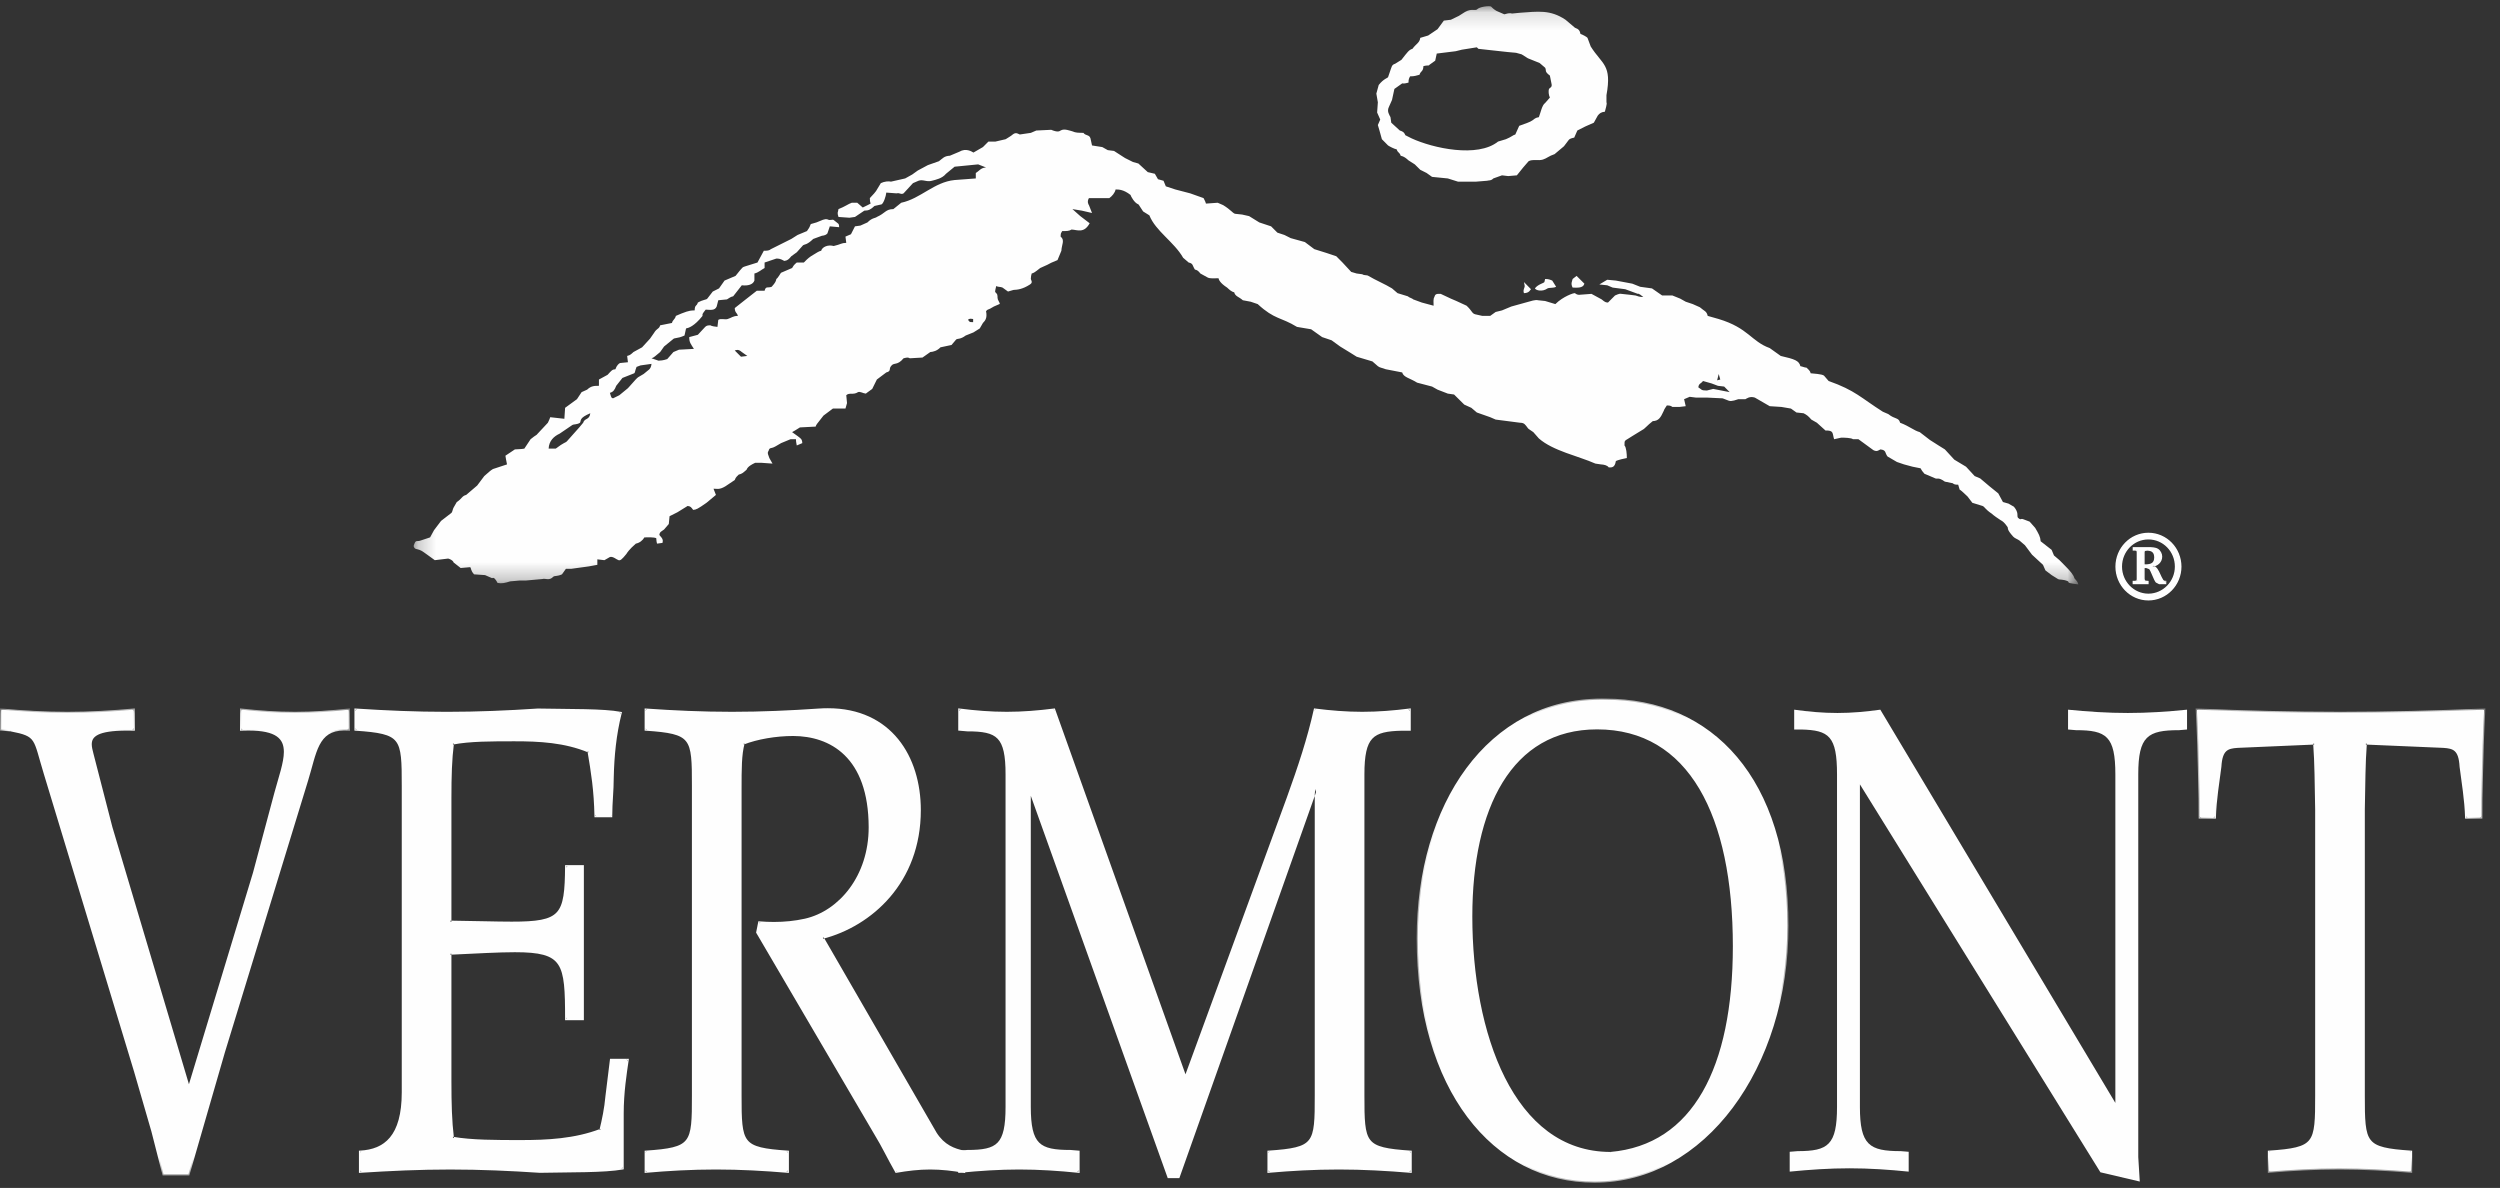
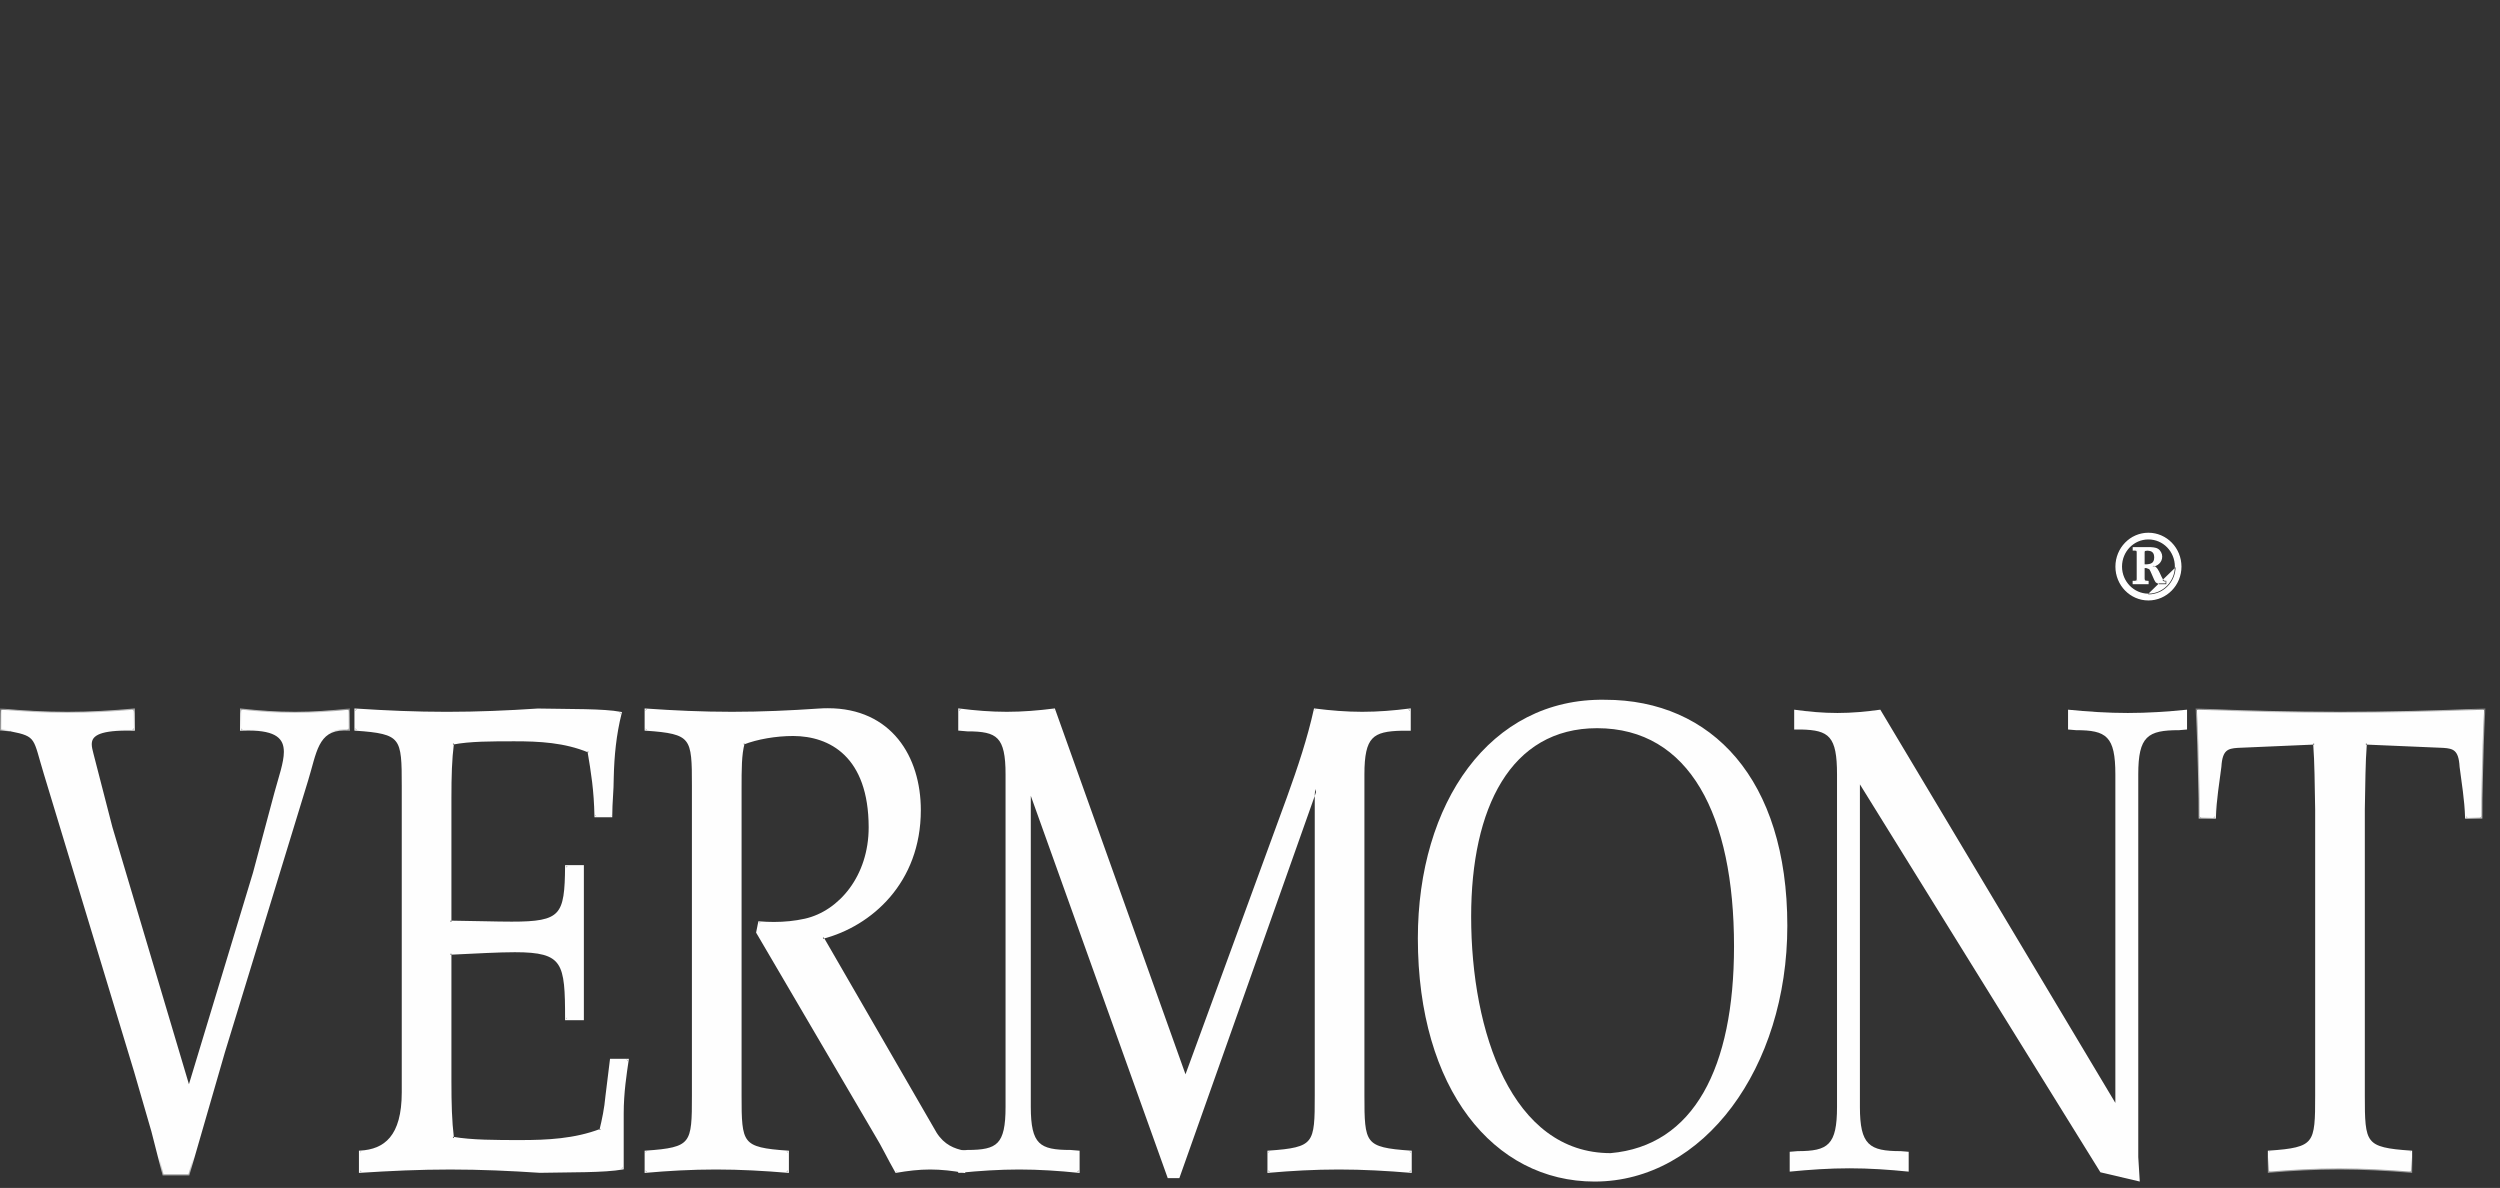
<svg xmlns="http://www.w3.org/2000/svg" xmlns:xlink="http://www.w3.org/1999/xlink" width="141px" height="67px" viewBox="0 0 141 67" version="1.1">
  <rect x="0" y="0" width="141" height="67" fill="#333333" stroke="none" />
  <title>Vermont_logo_white</title>
  <defs>
    <polygon id="path-1" points="0 0.196 19.736 0.196 19.736 26.539 0 26.539" />
-     <polygon id="path-3" points="0.1 0.343 21.072 0.343 21.072 27.65 0.1 27.65" />
    <polygon id="path-5" points="0.281 0.201 16.626 0.201 16.626 26.396 0.281 26.396" />
-     <polygon id="path-7" points="0.227 0.143 94.118 0.143 94.118 32.755 0.227 32.755" />
  </defs>
  <g id="Vermont_logo_white" stroke="none" stroke-width="1" fill="none" fill-rule="evenodd">
    <g>
      <path d="M7.622,60.414 L8.605,63.807 L9.223,66.229 L10.627,66.229 L12.621,59.334 L17.311,44.014 C17.817,42.375 17.872,40.995 19.67,41.145 L19.67,40.026 C18.658,40.138 17.676,40.212 16.637,40.212 C15.598,40.212 14.615,40.138 13.603,40.026 L13.603,41.145 C16.974,40.995 16.103,42.636 15.541,44.722 L14.334,49.234 L10.655,61.383 L6.274,46.662 L5.207,42.523 C5.01,41.778 4.842,41.07 7.538,41.145 L7.538,40.026 C6.302,40.138 5.066,40.212 3.802,40.212 C2.539,40.212 1.303,40.138 0.067,40.026 L0.067,41.145 L0.601,41.182 C2.146,41.48 1.921,41.629 2.539,43.641" id="Fill-1" fill="#FEFEFE" />
      <g id="Group-5" transform="translate(0, 39.756)">
        <mask id="mask-2" fill="white">
          <use xlink:href="#path-1" />
        </mask>
        <g id="Clip-4" />
        <path d="M7.622,20.658 L7.686,20.64 L8.668,24.032 L9.275,26.406 L10.577,26.406 L12.557,19.559 L17.248,4.238 C17.487,3.463 17.624,2.742 17.903,2.203 C18.179,1.662 18.62,1.307 19.413,1.311 C19.497,1.311 19.584,1.314 19.676,1.322 L19.67,1.388 L19.603,1.388 L19.603,0.27 L19.67,0.27 L19.677,0.336 C18.665,0.448 17.679,0.523 16.637,0.523 C15.594,0.523 14.609,0.448 13.596,0.336 L13.603,0.27 L13.67,0.27 L13.67,1.388 L13.603,1.388 L13.601,1.322 C13.744,1.315 13.881,1.313 14.01,1.313 C14.819,1.313 15.348,1.435 15.683,1.667 C16.019,1.899 16.145,2.247 16.143,2.647 C16.141,3.289 15.843,4.097 15.606,4.982 L14.398,9.494 L10.654,21.858 L6.21,6.925 L5.142,2.784 C5.092,2.595 5.042,2.404 5.042,2.22 C5.039,1.966 5.151,1.72 5.472,1.564 C5.792,1.407 6.312,1.317 7.163,1.316 C7.282,1.316 7.407,1.318 7.54,1.322 L7.538,1.388 L7.471,1.388 L7.471,0.27 L7.538,0.27 L7.544,0.336 C6.306,0.448 5.069,0.523 3.802,0.523 C2.536,0.523 1.299,0.448 0.061,0.336 L0.067,0.27 L0.133,0.27 L0.133,1.326 L0.606,1.36 L0.61,1.36 L0.614,1.36 C1.384,1.508 1.742,1.624 1.973,1.976 C2.199,2.323 2.293,2.861 2.602,3.866 L7.686,20.639 L7.559,20.677 L2.475,3.904 C2.167,2.896 2.064,2.353 1.862,2.049 C1.665,1.749 1.363,1.641 0.589,1.491 L0.601,1.426 L0.597,1.492 L0.063,1.454 L-3.49999994e-05,1.45 L-3.49999994e-05,0.197 L0.073,0.204 C1.308,0.316 2.541,0.39 3.802,0.39 C5.064,0.39 6.298,0.316 7.532,0.204 L7.604,0.197 L7.604,1.457 L7.536,1.454 C7.405,1.451 7.28,1.449 7.163,1.449 C6.322,1.449 5.816,1.541 5.531,1.683 C5.249,1.828 5.179,2 5.175,2.22 C5.175,2.38 5.222,2.562 5.271,2.751 L6.338,6.889 L10.656,21.395 L14.27,9.458 L15.477,4.948 C15.718,4.057 16.011,3.249 16.01,2.647 C16.008,2.27 15.902,1.983 15.607,1.776 C15.311,1.568 14.806,1.445 14.01,1.446 C13.883,1.446 13.749,1.448 13.606,1.454 L13.536,1.458 L13.536,0.196 L13.61,0.204 C14.621,0.316 15.601,0.39 16.637,0.39 C17.672,0.39 18.653,0.316 19.663,0.204 L19.736,0.196 L19.736,1.46 L19.665,1.454 C19.576,1.447 19.493,1.444 19.413,1.444 C18.66,1.447 18.29,1.754 18.021,2.264 C17.756,2.776 17.616,3.495 17.374,4.278 L12.684,19.597 L10.677,26.539 L9.172,26.539 L8.541,24.067 L7.559,20.676" id="Fill-3" fill="#FEFEFE" mask="url(#mask-2)" />
      </g>
      <path d="M25.394,53.78 C31.741,53.482 31.937,53.258 31.937,57.471 L32.864,57.471 L32.864,48.861 L31.937,48.861 C31.909,52.513 31.516,52.066 25.394,51.991 L25.394,45.02 C25.394,43.717 25.422,42.859 25.534,41.928 C26.461,41.742 27.781,41.742 29.017,41.742 C30.421,41.742 31.853,41.816 33.201,42.376 C33.397,43.531 33.566,44.574 33.594,46.028 L34.465,46.028 C34.465,45.245 34.55,44.611 34.55,43.829 C34.578,42.636 34.689,41.443 34.998,40.213 C34.043,40.027 32.106,40.064 30.336,40.027 C28.651,40.139 26.938,40.213 25.197,40.213 C23.456,40.213 21.77,40.139 20.058,40.027 L20.058,41.145 C22.754,41.332 22.726,41.592 22.726,44.5 L22.726,61.608 C22.726,64.105 21.715,64.887 20.311,64.961 L20.311,66.081 C22.024,65.97 23.68,65.893 25.394,65.893 C27.107,65.893 28.791,65.97 30.449,66.081 C32.19,66.044 34.071,66.081 35.111,65.893 L35.111,62.801 C35.111,61.608 35.278,60.565 35.391,59.782 L34.465,59.782 L34.212,61.833 C34.155,62.503 34.015,63.174 33.875,63.733 C32.415,64.291 30.87,64.367 29.354,64.367 C28.005,64.367 26.573,64.367 25.534,64.179 C25.422,63.211 25.394,62.316 25.394,60.974" id="Fill-6" fill="#FEFEFE" />
      <path d="M25.394,53.78 L25.39,53.714 C26.945,53.641 28.131,53.572 29.039,53.572 C30.432,53.572 31.187,53.732 31.588,54.325 C31.981,54.916 32.002,55.88 32.004,57.471 L31.937,57.471 L31.937,57.405 L32.797,57.405 L32.797,48.928 L31.937,48.928 L31.937,48.861 L32.004,48.862 C31.992,50.254 31.936,51.063 31.497,51.544 C31.052,52.02 30.27,52.112 28.857,52.114 C27.976,52.114 26.845,52.075 25.393,52.057 L25.327,52.057 L25.327,45.02 C25.327,43.716 25.355,42.855 25.468,41.92 L25.474,41.872 L25.521,41.863 C26.459,41.675 27.78,41.676 29.017,41.676 C30.422,41.676 31.864,41.749 33.227,42.314 L33.261,42.329 L33.267,42.364 C33.463,43.52 33.632,44.567 33.66,46.028 L33.594,46.028 L33.594,45.962 L34.465,45.962 L34.465,46.028 L34.398,46.028 C34.399,45.24 34.484,44.606 34.483,43.829 C34.512,42.632 34.623,41.434 34.934,40.197 L34.998,40.213 L34.985,40.279 C34.045,40.095 32.105,40.131 30.335,40.094 L30.336,40.027 L30.341,40.093 C28.655,40.205 26.94,40.28 25.197,40.28 C23.454,40.28 21.767,40.205 20.053,40.093 L20.058,40.027 L20.123,40.027 L20.123,41.145 L20.058,41.145 L20.062,41.079 C21.382,41.172 22.067,41.273 22.435,41.734 C22.792,42.198 22.79,42.955 22.792,44.326 L22.792,61.608 C22.792,62.865 22.538,63.702 22.096,64.236 C21.653,64.771 21.027,64.991 20.314,65.027 L20.311,64.961 L20.377,64.961 L20.377,66.081 L20.311,66.081 L20.306,66.014 C22.02,65.904 23.679,65.827 25.394,65.827 C27.108,65.827 28.795,65.904 30.453,66.014 L30.449,66.081 L30.447,66.014 C32.189,65.978 34.072,66.014 35.099,65.828 L35.111,65.893 L35.044,65.893 L35.044,62.801 C35.044,61.602 35.212,60.554 35.325,59.772 L35.391,59.782 L35.391,59.848 L34.524,59.848 L34.278,61.84 L34.212,61.833 L34.278,61.838 C34.222,62.514 34.08,63.188 33.94,63.75 L33.931,63.784 L33.899,63.796 C32.425,64.358 30.872,64.433 29.354,64.433 C28.005,64.433 26.571,64.433 25.522,64.244 L25.473,64.236 L25.468,64.187 C25.355,63.215 25.327,62.317 25.327,60.974 L25.327,53.717 L25.39,53.714 L25.394,53.78 L25.46,53.78 L25.46,60.974 C25.461,62.315 25.488,63.206 25.6,64.171 L25.534,64.179 L25.546,64.114 C26.575,64.299 28.005,64.3 29.354,64.3 C30.868,64.3 32.404,64.224 33.852,63.672 L33.875,63.733 L33.811,63.717 C33.95,63.16 34.089,62.492 34.146,61.827 L34.146,61.826 L34.406,59.715 L35.468,59.715 L35.458,59.791 C35.345,60.575 35.177,61.614 35.177,62.801 L35.177,65.949 L35.124,65.959 C34.07,66.147 32.191,66.11 30.45,66.147 L30.447,66.147 L30.445,66.147 C28.788,66.036 27.105,65.961 25.394,65.961 C23.682,65.961 22.027,66.036 20.315,66.147 L20.244,66.152 L20.244,64.898 L20.307,64.895 C20.998,64.857 21.58,64.649 21.993,64.151 C22.408,63.652 22.659,62.848 22.659,61.608 L22.659,44.326 C22.661,42.954 22.645,42.211 22.329,41.816 C22.023,41.418 21.375,41.301 20.053,41.211 L19.99,41.206 L19.99,39.956 L20.062,39.961 C21.774,40.073 23.458,40.147 25.197,40.147 C26.936,40.147 28.648,40.073 30.332,39.961 L30.335,39.96 L30.338,39.961 C32.106,39.998 34.04,39.959 35.011,40.148 L35.08,40.161 L35.062,40.23 C34.755,41.454 34.644,42.64 34.616,43.831 C34.616,44.616 34.531,45.25 34.531,46.028 L34.531,46.095 L33.529,46.095 L33.527,46.029 C33.5,44.58 33.332,43.542 33.136,42.387 L33.201,42.376 L33.176,42.437 C31.842,41.883 30.419,41.808 29.017,41.809 C27.781,41.808 26.463,41.809 25.547,41.994 L25.534,41.928 L25.6,41.936 C25.488,42.864 25.461,43.718 25.46,45.02 L25.46,51.991 L25.394,51.991 L25.395,51.924 C26.848,51.942 27.979,51.981 28.857,51.981 C30.269,51.983 31.015,51.874 31.399,51.453 C31.789,51.037 31.861,50.253 31.87,48.86 L31.871,48.795 L32.93,48.795 L32.93,57.538 L31.87,57.538 L31.87,57.471 C31.873,55.882 31.837,54.929 31.478,54.399 C31.126,53.872 30.432,53.705 29.039,53.705 C28.138,53.705 26.952,53.773 25.397,53.846 L25.394,53.78 L25.46,53.78" id="Fill-8" fill="#FEFEFE" />
      <path d="M39.091,61.608 C39.091,64.515 39.12,64.777 36.424,64.961 L36.424,66.08 C37.687,65.969 39.007,65.894 40.383,65.894 C41.759,65.894 43.079,65.969 44.428,66.08 L44.428,64.961 C41.732,64.777 41.759,64.515 41.759,61.608 L41.759,44.5 C41.759,43.344 41.759,42.561 41.928,41.927 C42.686,41.629 43.753,41.443 44.737,41.443 C46.814,41.443 49.06,42.636 49.06,46.662 C49.06,49.419 47.376,51.433 45.41,51.879 C44.568,52.066 43.697,52.104 42.827,52.03 L42.714,52.587 L49.398,63.992 C49.791,64.626 50.101,65.296 50.549,66.08 C51.195,65.969 51.814,65.894 52.46,65.894 C53.105,65.894 53.752,65.969 54.369,66.08 L54.369,64.961 C53.807,64.851 53.217,64.626 52.768,63.918 L46.393,52.885 C49.117,52.178 51.87,49.754 51.87,45.693 C51.87,42.561 50.072,39.766 46.197,40.027 C44.568,40.138 42.94,40.212 41.282,40.212 C39.625,40.212 37.995,40.138 36.424,40.027 L36.424,41.145 C39.12,41.331 39.091,41.592 39.091,44.5" id="Fill-10" fill="#FEFEFE" />
      <path d="M39.091,61.608 L39.157,61.608 L39.157,61.786 C39.156,63.155 39.158,63.912 38.8,64.374 C38.432,64.835 37.747,64.935 36.428,65.027 L36.424,64.961 L36.49,64.961 L36.49,66.08 L36.424,66.08 L36.418,66.014 C37.683,65.903 39.004,65.827 40.383,65.827 C41.762,65.827 43.083,65.903 44.433,66.014 L44.428,66.08 L44.36,66.08 L44.36,64.961 L44.428,64.961 L44.423,65.027 C43.104,64.935 42.418,64.834 42.05,64.374 C41.692,63.909 41.695,63.152 41.692,61.781 L41.692,44.5 C41.693,43.344 41.692,42.558 41.864,41.91 L41.872,41.878 L41.904,41.865 C42.672,41.563 43.744,41.377 44.737,41.377 C45.787,41.376 46.887,41.678 47.724,42.495 C48.562,43.312 49.127,44.637 49.127,46.662 C49.127,49.446 47.425,51.489 45.425,51.944 C44.842,52.073 44.247,52.132 43.648,52.132 C43.373,52.132 43.096,52.119 42.82,52.096 L42.827,52.03 L42.892,52.043 L42.785,52.575 L49.455,63.958 C49.85,64.595 50.16,65.266 50.606,66.048 L50.549,66.08 L50.538,66.015 C51.185,65.903 51.808,65.827 52.46,65.827 C53.111,65.827 53.76,65.903 54.382,66.015 L54.369,66.08 L54.302,66.08 L54.302,64.961 L54.369,64.961 L54.356,65.027 C53.787,64.916 53.171,64.68 52.711,63.954 L46.291,52.843 L46.376,52.821 C49.077,52.118 51.802,49.721 51.802,45.693 C51.797,42.719 50.184,40.079 46.692,40.077 C46.532,40.077 46.369,40.082 46.201,40.093 C44.571,40.205 42.941,40.28 41.282,40.28 C39.623,40.28 37.992,40.205 36.42,40.093 L36.424,40.027 L36.49,40.027 L36.49,41.145 L36.424,41.145 L36.428,41.079 C37.747,41.172 38.432,41.273 38.8,41.733 C39.158,42.196 39.156,42.952 39.157,44.321 L39.157,61.608 L39.024,61.608 L39.024,44.321 C39.027,42.95 39.01,42.209 38.695,41.815 C38.389,41.418 37.74,41.3 36.42,41.211 L36.357,41.207 L36.357,39.956 L36.428,39.961 C37.999,40.072 39.627,40.146 41.282,40.146 C42.938,40.146 44.564,40.072 46.193,39.961 C46.362,39.949 46.529,39.944 46.692,39.944 C48.475,39.942 49.792,40.624 50.657,41.686 C51.522,42.747 51.935,44.184 51.935,45.693 C51.936,49.787 49.157,52.238 46.41,52.95 L46.393,52.885 L46.45,52.852 L52.825,63.885 C53.263,64.572 53.828,64.785 54.383,64.896 L54.436,64.906 L54.436,66.161 L54.357,66.146 C53.743,66.035 53.1,65.96 52.46,65.96 C51.819,65.96 51.204,66.035 50.56,66.146 L50.514,66.155 L50.491,66.114 C50.041,65.327 49.731,64.656 49.342,64.027 L42.644,52.599 L42.761,52.017 L42.773,51.958 L42.832,51.964 C43.104,51.986 43.377,51.998 43.648,51.998 C44.239,51.998 44.823,51.941 45.396,51.814 C47.327,51.376 48.993,49.392 48.993,46.662 C48.986,42.664 46.788,41.518 44.737,41.51 C43.762,41.509 42.701,41.696 41.953,41.989 L41.928,41.927 L41.993,41.945 C41.827,42.565 41.825,43.344 41.825,44.5 L41.825,61.781 C41.824,63.154 41.84,63.896 42.155,64.291 C42.462,64.689 43.11,64.806 44.432,64.895 L44.494,64.899 L44.494,66.153 L44.422,66.147 C43.075,66.035 41.757,65.96 40.383,65.96 C39.01,65.96 37.691,66.035 36.43,66.147 L36.357,66.154 L36.357,64.899 L36.42,64.895 C37.74,64.806 38.389,64.69 38.695,64.292 C39.01,63.898 39.027,63.157 39.024,61.786 L39.024,61.608" id="Fill-12" fill="#FEFEFE" />
      <path d="M74.219,44.5 L74.219,61.608 C74.219,64.514 74.248,64.777 71.551,64.961 L71.551,66.081 C72.816,65.969 74.135,65.893 75.511,65.893 C76.887,65.893 78.208,65.969 79.555,66.081 L79.555,64.961 C76.86,64.777 76.887,64.514 76.887,61.608 L76.887,43.679 C76.887,41.517 77.393,41.182 79.078,41.145 L79.499,41.145 L79.499,40.027 C78.63,40.139 77.731,40.212 76.831,40.212 C75.933,40.212 75.034,40.139 74.163,40.027 C73.8,41.667 73.264,43.27 72.647,44.983 L66.862,60.787 L59.447,40.027 C58.577,40.139 57.678,40.212 56.78,40.212 C55.881,40.212 54.982,40.139 54.112,40.027 L54.112,41.145 L54.561,41.182 C56.274,41.182 56.78,41.517 56.78,43.679 L56.78,62.427 C56.78,64.589 56.274,64.925 54.561,64.925 L54.112,64.961 L54.112,66.081 C55.235,65.969 56.359,65.893 57.482,65.893 C58.605,65.893 59.729,65.969 60.824,66.081 L60.824,64.961 L60.374,64.925 C58.605,64.925 58.071,64.589 58.071,62.427 L58.071,44.5 L65.908,66.378 L66.469,66.378" id="Fill-14" fill="#FEFEFE" />
      <path d="M74.219,44.5 L74.285,44.5 L74.285,61.787 C74.284,63.155 74.286,63.911 73.927,64.374 C73.56,64.835 72.875,64.935 71.556,65.027 L71.551,64.961 L71.617,64.961 L71.617,66.081 L71.551,66.081 L71.545,66.015 C72.812,65.903 74.132,65.827 75.511,65.827 C76.89,65.827 78.212,65.903 79.561,66.015 L79.555,66.081 L79.488,66.081 L79.488,64.961 L79.555,64.961 L79.551,65.027 C78.23,64.935 77.545,64.834 77.178,64.373 C76.82,63.908 76.823,63.15 76.82,61.776 L76.82,43.679 C76.822,42.594 76.944,41.953 77.303,41.569 C77.664,41.187 78.232,41.098 79.077,41.079 L79.433,41.079 L79.433,40.027 L79.499,40.027 L79.508,40.093 C78.636,40.205 77.734,40.279 76.831,40.279 C75.93,40.279 75.028,40.205 74.155,40.093 L74.163,40.027 L74.228,40.042 C73.863,41.686 73.327,43.291 72.71,45.005 L66.861,60.983 L59.385,40.05 L59.447,40.027 L59.456,40.093 C58.583,40.205 57.682,40.279 56.78,40.279 C55.878,40.279 54.976,40.205 54.103,40.093 L54.112,40.027 L54.178,40.027 L54.178,41.084 L54.567,41.116 L54.561,41.182 L54.561,41.116 C55.419,41.116 55.995,41.196 56.362,41.574 C56.724,41.953 56.845,42.594 56.846,43.679 L56.846,62.427 C56.845,63.512 56.724,64.153 56.362,64.533 C55.995,64.911 55.419,64.991 54.561,64.991 L54.561,64.925 L54.567,64.991 L54.178,65.023 L54.178,66.081 L54.112,66.081 L54.105,66.015 C55.23,65.903 56.356,65.827 57.482,65.827 C58.608,65.827 59.734,65.903 60.83,66.015 L60.824,66.081 L60.757,66.081 L60.757,65.023 L60.369,64.991 L60.374,64.925 L60.374,64.991 C59.487,64.991 58.893,64.911 58.512,64.534 C58.135,64.154 58.006,63.512 58.004,62.427 L58.004,44.5 L58.134,44.477 L65.954,66.312 L66.422,66.312 L74.156,44.477 L74.285,44.5 L74.219,44.5 L74.282,44.522 L66.516,66.445 L65.86,66.445 L58.137,44.883 L58.137,62.427 C58.137,63.504 58.274,64.111 58.607,64.44 C58.935,64.771 59.492,64.859 60.374,64.858 L60.377,64.858 L60.829,64.895 L60.89,64.9 L60.89,66.155 L60.817,66.147 C59.723,66.035 58.602,65.96 57.482,65.96 C56.362,65.96 55.24,66.035 54.119,66.147 L54.045,66.154 L54.045,64.9 L54.556,64.858 L54.561,64.858 C55.416,64.858 55.95,64.771 56.265,64.441 C56.583,64.112 56.715,63.504 56.713,62.427 L56.713,43.679 C56.715,42.602 56.583,41.994 56.265,41.666 C55.95,41.336 55.416,41.248 54.561,41.249 L54.558,41.249 L54.107,41.211 L54.045,41.205 L54.045,39.951 L54.121,39.961 C54.989,40.072 55.884,40.146 56.78,40.146 C57.675,40.146 58.571,40.072 59.439,39.961 L59.492,39.954 L66.862,60.591 L72.584,44.96 C73.202,43.248 73.735,41.648 74.098,40.012 L74.111,39.953 L74.172,39.961 C75.04,40.072 75.936,40.146 76.831,40.146 C77.727,40.146 78.624,40.072 79.491,39.961 L79.566,39.951 L79.566,41.212 L79.078,41.212 C78.239,41.229 77.712,41.326 77.399,41.661 C77.083,41.994 76.953,42.602 76.953,43.679 L76.953,61.776 C76.952,63.152 76.968,63.895 77.283,64.291 C77.589,64.689 78.237,64.806 79.56,64.895 L79.622,64.899 L79.622,66.153 L79.55,66.147 C78.203,66.035 76.885,65.96 75.511,65.96 C74.137,65.96 72.82,66.035 71.557,66.147 L71.484,66.154 L71.484,64.899 L71.546,64.895 C72.868,64.806 73.517,64.689 73.823,64.292 C74.138,63.898 74.155,63.156 74.152,61.787 L74.152,44.5 L74.219,44.5 L74.282,44.522" id="Fill-16" fill="#FEFEFE" />
      <path d="M90.527,39.467 C84.012,39.356 79.967,45.318 79.967,52.922 C79.967,61.421 84.236,66.64 89.937,66.64 C96.088,66.64 100.805,60.227 100.805,52.214 C100.805,43.94 96.536,39.467 90.527,39.467 M90.835,65.037 C85.275,65.037 82.973,58.215 82.973,51.694 C82.973,45.579 85.191,41.07 90.076,41.07 C95.3,41.07 97.799,45.989 97.799,53.37 C97.799,60.227 95.527,64.626 90.835,65.037" id="Fill-18" fill="#FEFEFE" />
      <g id="Group-22" transform="translate(79.8, 39.056)">
        <mask id="mask-4" fill="white">
          <use xlink:href="#path-3" />
        </mask>
        <g id="Clip-21" />
        <path d="M10.727,0.411 L10.726,0.478 L10.548,0.476 C7.364,0.477 4.791,1.944 3.006,4.352 C1.224,6.759 0.233,10.11 0.233,13.865 C0.237,22.345 4.484,27.517 10.137,27.517 C13.188,27.516 15.886,25.927 17.824,23.336 C19.763,20.744 20.939,17.152 20.938,13.158 C20.933,4.905 16.698,0.481 10.727,0.478 L10.727,0.345 C13.748,0.344 16.339,1.47 18.171,3.639 C20.002,5.806 21.072,9.01 21.072,13.158 C21.072,17.177 19.889,20.798 17.931,23.415 C15.974,26.033 13.237,27.65 10.137,27.65 C7.266,27.65 4.751,26.333 2.961,23.951 C1.17,21.57 0.101,18.126 0.1,13.865 C0.101,10.087 1.096,6.709 2.9,4.272 C4.703,1.836 7.322,0.342 10.548,0.343 L10.728,0.345 L10.727,0.411 Z M11.035,25.98 L11.035,26.048 C8.225,26.048 6.235,24.318 4.96,21.785 C3.682,19.25 3.107,15.906 3.106,12.637 C3.107,9.572 3.661,6.905 4.836,4.998 C6.009,3.089 7.813,1.946 10.276,1.947 C12.909,1.946 14.868,3.193 16.154,5.362 C17.441,7.53 18.066,10.616 18.066,14.314 C18.066,17.75 17.497,20.574 16.334,22.598 C15.172,24.621 13.406,25.841 11.041,26.047 L11.038,26.048 L11.035,26.048 L11.035,25.98 L11.029,25.914 C13.355,25.709 15.072,24.524 16.219,22.531 C17.365,20.539 17.933,17.735 17.933,14.314 C17.933,10.631 17.309,7.567 16.04,5.429 C14.77,3.294 12.867,2.081 10.276,2.081 C7.855,2.081 6.106,3.192 4.95,5.067 C3.793,6.943 3.239,9.588 3.239,12.637 C3.239,15.89 3.815,19.218 5.078,21.724 C6.345,24.232 8.285,25.912 11.035,25.914 L11.035,25.98 L11.029,25.914 L11.035,25.98 Z" id="Fill-20" fill="#FEFEFE" mask="url(#mask-4)" />
      </g>
      <path d="M106.05,40.026 C105.236,40.138 104.449,40.212 103.634,40.212 C102.793,40.212 102.007,40.138 101.192,40.026 L101.192,41.144 L101.585,41.144 C103.156,41.182 103.608,41.517 103.608,43.678 L103.608,62.426 C103.608,64.588 103.101,64.924 101.388,64.924 L100.939,64.961 L100.939,66.08 C102.062,65.969 103.185,65.892 104.309,65.892 C105.432,65.892 106.555,65.969 107.65,66.08 L107.65,64.961 L107.201,64.924 C105.432,64.924 104.899,64.588 104.899,62.426 L104.899,44.238 L118.463,66.117 L120.683,66.639 L120.598,65.259 L120.598,43.678 C120.598,41.517 121.131,41.182 122.901,41.182 L123.349,41.144 L123.349,40.026 C122.255,40.138 121.131,40.212 120.008,40.212 C118.885,40.212 117.761,40.138 116.638,40.026 L116.638,41.144 L117.086,41.182 C118.801,41.182 119.306,41.517 119.306,43.678 L119.306,62.204" id="Fill-23" fill="#FEFEFE" />
      <path d="M130.642,61.608 C130.642,64.515 130.671,64.777 127.974,64.961 L127.974,66.08 C129.239,65.969 130.558,65.894 131.934,65.894 C133.31,65.894 134.631,65.969 135.978,66.08 L135.978,64.961 C133.281,64.777 133.31,64.515 133.31,61.608 L133.31,45.654 C133.339,44.239 133.339,43.046 133.423,41.927 L137.804,42.115 C138.394,42.151 138.731,42.263 138.787,43.232 C138.898,44.127 139.067,45.096 139.096,46.102 L139.939,46.102 C139.939,45.394 139.939,44.722 139.965,44.014 C139.995,42.71 140.024,41.406 140.105,40.027 C137.382,40.138 134.714,40.212 131.99,40.212 C129.239,40.212 126.571,40.138 123.903,40.027 C123.987,41.406 124.013,42.71 124.043,44.014 C124.072,44.722 124.072,45.394 124.072,46.102 L124.913,46.102 C124.941,45.096 125.11,44.127 125.222,43.232 C125.279,42.263 125.617,42.151 126.204,42.115 L130.529,41.927 C130.613,43.046 130.613,44.239 130.642,45.654" id="Fill-25" fill="#FEFEFE" />
      <g id="Group-29" transform="translate(123.55, 39.756)">
        <mask id="mask-6" fill="white">
          <use xlink:href="#path-5" />
        </mask>
        <g id="Clip-28" />
        <path d="M7.092,21.851 L7.158,21.851 L7.158,22.03 C7.157,23.398 7.159,24.155 6.801,24.618 C6.433,25.078 5.748,25.178 4.429,25.271 L4.424,25.205 L4.49,25.205 L4.49,26.324 L4.424,26.324 L4.418,26.258 C5.685,26.147 7.005,26.071 8.384,26.071 C9.763,26.071 11.085,26.147 12.434,26.258 L12.428,26.324 L12.361,26.324 L12.361,25.205 L12.428,25.205 L12.424,25.271 C11.105,25.178 10.419,25.078 10.052,24.618 C9.693,24.155 9.696,23.398 9.693,22.03 L9.693,5.897 C9.722,4.481 9.722,3.288 9.807,2.166 L9.812,2.101 L14.257,2.292 C14.555,2.31 14.805,2.346 14.991,2.518 C15.176,2.691 15.275,2.981 15.303,3.472 L15.237,3.476 L15.303,3.468 C15.413,4.36 15.583,5.332 15.612,6.344 L15.546,6.346 L15.546,6.279 L16.389,6.279 L16.389,6.346 L16.322,6.346 C16.322,5.638 16.322,4.964 16.348,4.255 C16.378,2.952 16.407,1.647 16.49,0.266 L16.555,0.27 L16.558,0.336 C13.833,0.448 11.165,0.523 8.44,0.523 C5.688,0.523 3.018,0.448 0.35,0.336 L0.353,0.27 L0.419,0.266 C0.503,1.647 0.529,2.952 0.559,4.256 C0.588,4.964 0.588,5.638 0.588,6.346 L0.522,6.346 L0.522,6.279 L1.363,6.279 L1.363,6.346 L1.295,6.344 C1.325,5.332 1.494,4.36 1.605,3.468 L1.672,3.476 L1.605,3.472 C1.634,2.981 1.733,2.691 1.919,2.518 C2.105,2.346 2.355,2.31 2.65,2.292 L7.041,2.101 L7.045,2.166 C7.13,3.288 7.13,4.481 7.158,5.896 L7.158,21.851 L7.025,21.851 L7.025,5.897 C6.997,4.483 6.997,3.291 6.913,2.176 L6.979,2.171 L6.982,2.237 L2.657,2.424 C2.366,2.442 2.153,2.481 2.009,2.616 C1.864,2.75 1.766,3 1.737,3.48 L1.737,3.484 C1.625,4.381 1.457,5.347 1.428,6.348 L1.427,6.413 L0.454,6.413 L0.454,6.346 C0.454,5.638 0.454,4.966 0.426,4.26 C0.396,2.955 0.371,1.652 0.287,0.275 L0.281,0.201 L0.355,0.204 C3.023,0.316 5.69,0.39 8.44,0.39 C11.163,0.39 13.829,0.316 16.553,0.204 L16.626,0.201 L16.622,0.275 C16.54,1.652 16.511,2.955 16.482,4.259 C16.455,4.966 16.455,5.638 16.455,6.346 L16.455,6.413 L15.481,6.413 L15.48,6.348 C15.451,5.347 15.282,4.381 15.17,3.484 L15.17,3.479 C15.143,3 15.046,2.75 14.901,2.616 C14.757,2.481 14.543,2.442 14.25,2.424 L9.871,2.237 L9.873,2.171 L9.94,2.176 C9.855,3.291 9.855,4.483 9.826,5.899 L9.826,22.03 C9.825,23.4 9.841,24.142 10.156,24.535 C10.463,24.933 11.111,25.05 12.433,25.139 L12.495,25.143 L12.495,26.396 L12.423,26.39 C11.077,26.279 9.758,26.204 8.384,26.204 C7.011,26.204 5.693,26.279 4.43,26.39 L4.357,26.396 L4.357,25.143 L4.42,25.139 C5.741,25.05 6.39,24.933 6.696,24.535 C7.011,24.142 7.028,23.4 7.025,22.03 L7.025,21.851" id="Fill-27" fill="#FEFEFE" mask="url(#mask-6)" />
      </g>
      <path d="M121.169,33.524 C120.327,33.524 119.64,32.821 119.64,31.955 C119.64,31.084 120.323,30.381 121.169,30.381 C122.016,30.381 122.705,31.078 122.705,31.955 C122.705,32.821 122.012,33.524 121.169,33.524 L121.169,33.524 Z M121.169,33.823 C122.175,33.823 122.993,32.988 122.993,31.959 C122.993,30.921 122.175,30.088 121.169,30.088 C120.165,30.088 119.352,30.926 119.352,31.959 C119.352,32.988 120.165,33.823 121.169,33.823 L121.169,33.823 Z M120.553,32.659 C120.553,32.794 120.517,32.789 120.394,32.8 L120.323,32.8 L120.323,32.904 L121.14,32.904 L121.14,32.8 L121.051,32.794 C120.932,32.794 120.921,32.747 120.915,32.637 L120.915,31.998 L120.994,31.998 C121.084,31.998 121.173,31.987 121.244,32.071 C121.345,32.18 121.502,32.684 121.619,32.821 L121.781,32.904 L122.137,32.904 L122.137,32.8 C122.05,32.8 122.012,32.779 121.968,32.721 C121.911,32.637 121.843,32.484 121.802,32.395 C121.718,32.212 121.612,31.971 121.399,31.929 C121.671,31.882 121.906,31.697 121.906,31.388 C121.906,31.241 121.819,31.068 121.691,30.989 C121.535,30.894 121.304,30.901 121.125,30.901 L120.327,30.901 L120.327,31.01 L120.408,31.01 C120.536,31.016 120.553,31.03 120.553,31.162 L120.553,32.659 Z M120.915,31.221 C120.915,31.146 120.899,31.026 121.004,31.026 L121.115,31.016 C121.382,31.016 121.541,31.152 121.541,31.436 C121.541,31.788 121.315,31.871 121.015,31.871 L120.915,31.866 L120.915,31.221 Z" id="Fill-30" fill="#FEFEFE" />
-       <path d="M121.169,33.524 L121.169,33.567 C120.302,33.566 119.599,32.844 119.597,31.955 C119.599,31.062 120.299,30.339 121.169,30.339 C122.04,30.339 122.746,31.055 122.747,31.955 C122.747,32.844 122.036,33.566 121.169,33.567 L121.169,33.483 C121.988,33.481 122.662,32.798 122.662,31.955 C122.662,31.101 121.992,30.424 121.169,30.424 C120.347,30.424 119.682,31.107 119.682,31.955 C119.682,32.798 120.351,33.481 121.169,33.483 L121.169,33.524 Z M121.169,33.823 L121.169,33.781 C122.151,33.778 122.95,32.965 122.95,31.959 C122.95,30.944 122.151,30.132 121.169,30.13 C120.189,30.132 119.394,30.949 119.394,31.959 C119.394,32.965 120.189,33.778 121.169,33.781 L121.169,33.866 C120.14,33.865 119.311,33.011 119.309,31.959 C119.311,30.903 120.14,30.046 121.169,30.046 C122.199,30.046 123.033,30.899 123.035,31.959 C123.033,33.011 122.199,33.865 121.169,33.866 L121.169,33.823 Z M120.553,32.659 L120.595,32.659 L120.543,32.81 L120.398,32.842 L120.396,32.843 L120.365,32.843 L120.365,32.863 L121.097,32.863 L121.097,32.839 L121.048,32.836 L120.906,32.782 L120.873,32.64 L120.872,31.998 L120.872,31.956 L120.994,31.956 L121.047,31.955 C121.12,31.954 121.208,31.963 121.276,32.043 C121.336,32.111 121.396,32.261 121.465,32.419 C121.53,32.575 121.601,32.736 121.652,32.793 L121.619,32.821 L121.639,32.783 L121.792,32.863 L122.095,32.863 L122.095,32.8 L122.137,32.8 L122.137,32.843 C122.044,32.845 121.98,32.811 121.934,32.746 C121.872,32.655 121.805,32.502 121.764,32.413 C121.68,32.227 121.574,32.002 121.392,31.971 L121.392,31.887 C121.651,31.841 121.864,31.673 121.864,31.388 C121.866,31.257 121.781,31.093 121.668,31.024 C121.546,30.949 121.355,30.942 121.189,30.943 L120.368,30.943 L120.368,30.969 L120.408,30.969 L120.559,31.009 L120.595,31.162 L120.595,32.659 L120.51,32.659 L120.51,31.162 L120.498,31.069 L120.406,31.052 L120.327,31.053 L120.284,31.053 L120.284,30.859 L121.125,30.859 L121.189,30.858 C121.357,30.859 121.559,30.861 121.713,30.953 C121.856,31.042 121.948,31.224 121.949,31.388 C121.949,31.721 121.691,31.923 121.406,31.971 L121.399,31.929 L121.407,31.887 C121.651,31.938 121.755,32.197 121.841,32.378 C121.882,32.467 121.949,32.62 122.003,32.697 C122.044,32.747 122.054,32.755 122.137,32.758 L122.179,32.758 L122.179,32.947 L121.771,32.947 L121.6,32.858 L121.592,32.855 L121.587,32.849 C121.52,32.769 121.454,32.609 121.387,32.452 C121.322,32.296 121.253,32.141 121.213,32.099 L121.047,32.039 L120.994,32.04 L120.957,32.04 L120.957,32.637 L120.975,32.732 L121.051,32.752 L121.182,32.761 L121.182,32.947 L120.281,32.947 L120.281,32.758 L120.394,32.758 L120.394,32.8 L120.39,32.758 L120.496,32.741 L120.51,32.659 L120.553,32.659 Z M120.915,31.221 L120.872,31.221 L120.871,31.162 L120.891,31.05 L121.004,30.984 L121.004,31.026 L121.001,30.984 L121.112,30.975 L121.115,30.975 C121.255,30.973 121.374,31.01 121.457,31.089 C121.541,31.169 121.584,31.287 121.583,31.436 C121.584,31.621 121.521,31.748 121.414,31.82 C121.308,31.893 121.169,31.913 121.015,31.914 L120.913,31.908 L120.872,31.906 L120.872,31.221 L120.957,31.221 L120.957,31.826 L121.017,31.83 C121.311,31.822 121.494,31.762 121.498,31.436 C121.493,31.169 121.368,31.064 121.115,31.059 L121.115,31.016 L121.119,31.058 L121.007,31.068 L121.005,31.069 L121.004,31.069 L120.967,31.088 L120.956,31.162 L120.957,31.221 L120.915,31.221 Z" id="Fill-32" fill="#FEFEFE" />
+       <path d="M121.169,33.524 L121.169,33.567 C120.302,33.566 119.599,32.844 119.597,31.955 C119.599,31.062 120.299,30.339 121.169,30.339 C122.04,30.339 122.746,31.055 122.747,31.955 L121.169,33.483 C121.988,33.481 122.662,32.798 122.662,31.955 C122.662,31.101 121.992,30.424 121.169,30.424 C120.347,30.424 119.682,31.107 119.682,31.955 C119.682,32.798 120.351,33.481 121.169,33.483 L121.169,33.524 Z M121.169,33.823 L121.169,33.781 C122.151,33.778 122.95,32.965 122.95,31.959 C122.95,30.944 122.151,30.132 121.169,30.13 C120.189,30.132 119.394,30.949 119.394,31.959 C119.394,32.965 120.189,33.778 121.169,33.781 L121.169,33.866 C120.14,33.865 119.311,33.011 119.309,31.959 C119.311,30.903 120.14,30.046 121.169,30.046 C122.199,30.046 123.033,30.899 123.035,31.959 C123.033,33.011 122.199,33.865 121.169,33.866 L121.169,33.823 Z M120.553,32.659 L120.595,32.659 L120.543,32.81 L120.398,32.842 L120.396,32.843 L120.365,32.843 L120.365,32.863 L121.097,32.863 L121.097,32.839 L121.048,32.836 L120.906,32.782 L120.873,32.64 L120.872,31.998 L120.872,31.956 L120.994,31.956 L121.047,31.955 C121.12,31.954 121.208,31.963 121.276,32.043 C121.336,32.111 121.396,32.261 121.465,32.419 C121.53,32.575 121.601,32.736 121.652,32.793 L121.619,32.821 L121.639,32.783 L121.792,32.863 L122.095,32.863 L122.095,32.8 L122.137,32.8 L122.137,32.843 C122.044,32.845 121.98,32.811 121.934,32.746 C121.872,32.655 121.805,32.502 121.764,32.413 C121.68,32.227 121.574,32.002 121.392,31.971 L121.392,31.887 C121.651,31.841 121.864,31.673 121.864,31.388 C121.866,31.257 121.781,31.093 121.668,31.024 C121.546,30.949 121.355,30.942 121.189,30.943 L120.368,30.943 L120.368,30.969 L120.408,30.969 L120.559,31.009 L120.595,31.162 L120.595,32.659 L120.51,32.659 L120.51,31.162 L120.498,31.069 L120.406,31.052 L120.327,31.053 L120.284,31.053 L120.284,30.859 L121.125,30.859 L121.189,30.858 C121.357,30.859 121.559,30.861 121.713,30.953 C121.856,31.042 121.948,31.224 121.949,31.388 C121.949,31.721 121.691,31.923 121.406,31.971 L121.399,31.929 L121.407,31.887 C121.651,31.938 121.755,32.197 121.841,32.378 C121.882,32.467 121.949,32.62 122.003,32.697 C122.044,32.747 122.054,32.755 122.137,32.758 L122.179,32.758 L122.179,32.947 L121.771,32.947 L121.6,32.858 L121.592,32.855 L121.587,32.849 C121.52,32.769 121.454,32.609 121.387,32.452 C121.322,32.296 121.253,32.141 121.213,32.099 L121.047,32.039 L120.994,32.04 L120.957,32.04 L120.957,32.637 L120.975,32.732 L121.051,32.752 L121.182,32.761 L121.182,32.947 L120.281,32.947 L120.281,32.758 L120.394,32.758 L120.394,32.8 L120.39,32.758 L120.496,32.741 L120.51,32.659 L120.553,32.659 Z M120.915,31.221 L120.872,31.221 L120.871,31.162 L120.891,31.05 L121.004,30.984 L121.004,31.026 L121.001,30.984 L121.112,30.975 L121.115,30.975 C121.255,30.973 121.374,31.01 121.457,31.089 C121.541,31.169 121.584,31.287 121.583,31.436 C121.584,31.621 121.521,31.748 121.414,31.82 C121.308,31.893 121.169,31.913 121.015,31.914 L120.913,31.908 L120.872,31.906 L120.872,31.221 L120.957,31.221 L120.957,31.826 L121.017,31.83 C121.311,31.822 121.494,31.762 121.498,31.436 C121.493,31.169 121.368,31.064 121.115,31.059 L121.115,31.016 L121.119,31.058 L121.007,31.068 L121.005,31.069 L121.004,31.069 L120.967,31.088 L120.956,31.162 L120.957,31.221 L120.915,31.221 Z" id="Fill-32" fill="#FEFEFE" />
      <g id="Group-36" transform="translate(23.1, 0.206)">
        <mask id="mask-8" fill="white">
          <use xlink:href="#path-7" />
        </mask>
        <g id="Clip-35" />
        <path d="M66.039,1.708 C66.13,1.732 66.407,1.879 66.435,1.929 L66.616,2.415 C67.269,3.455 67.821,3.421 67.504,5.165 L67.504,5.564 C67.56,5.636 67.435,5.983 67.414,6.095 C67.206,6.112 67.109,6.192 67.013,6.315 L66.793,6.714 L66.303,6.931 L65.862,7.155 L65.686,7.556 C65.579,7.576 65.423,7.615 65.376,7.688 L65.108,8.042 L64.577,8.488 C64.259,8.59 64.138,8.728 63.915,8.795 C63.666,8.871 63.323,8.762 63.113,8.887 L62.808,9.239 L62.451,9.683 L61.963,9.725 L61.612,9.683 L61.124,9.858 C60.984,10.002 60.896,9.951 60.768,9.989 L60.15,10.039 L59.13,10.039 L58.557,9.858 L57.668,9.77 L57.358,9.549 L57.003,9.371 L56.694,9.065 L56.339,8.839 C56.215,8.726 56.092,8.619 55.896,8.576 C55.845,8.377 55.728,8.42 55.676,8.22 C55.539,8.192 55.296,8.07 55.187,7.998 L54.838,7.645 L54.702,7.155 L54.611,6.846 L54.745,6.537 L54.57,6.139 L54.611,5.564 L54.526,5.073 L54.659,4.588 C54.935,4.237 55.156,4.199 55.187,4.146 L55.323,3.746 C55.392,3.577 55.385,3.448 55.587,3.389 L55.94,3.169 C56.28,2.737 56.364,2.604 56.561,2.548 C56.763,2.267 56.97,2.211 57.003,1.929 L57.448,1.797 L57.978,1.44 L58.332,0.956 L58.729,0.908 L59.177,0.69 L59.53,0.467 C59.883,0.269 60.051,0.403 60.194,0.334 C60.338,0.169 60.869,0.113 60.991,0.159 C61.26,0.438 61.373,0.428 61.435,0.467 L61.743,0.601 C62.113,0.487 62.131,0.566 62.188,0.557 L62.628,0.514 C63.628,0.444 64.332,0.326 65.195,0.908 L65.727,1.358 C65.946,1.433 66.003,1.531 66.039,1.708 L66.039,1.708 Z M60.194,2.462 L59.352,2.596 L58.999,2.683 L57.933,2.815 L57.845,3.217 C57.613,3.397 57.539,3.419 57.489,3.483 C57.345,3.483 57.29,3.501 57.181,3.523 C57.169,3.851 57.029,3.779 56.96,4.01 C56.763,4.055 56.717,4.098 56.429,4.101 C56.371,4.213 56.341,4.257 56.339,4.453 C56.231,4.473 56.142,4.519 55.983,4.498 L55.544,4.809 L55.41,5.43 L55.232,5.83 C55.109,6.078 55.26,6.271 55.323,6.403 L55.367,6.714 L55.85,7.155 C56.131,7.237 56.126,7.37 56.163,7.421 L56.517,7.599 C57.721,8.155 60.239,8.706 61.389,7.779 L61.833,7.645 C62.158,7.511 62.226,7.414 62.364,7.379 L62.583,6.891 C62.935,6.759 63.183,6.69 63.337,6.578 C63.548,6.401 63.6,6.432 63.692,6.403 C63.792,6.148 63.869,5.721 64.044,5.605 L64.313,5.298 C64.245,5.165 64.219,4.918 64.267,4.809 C64.307,4.731 64.467,4.733 64.401,4.498 L64.313,4.056 C63.978,3.81 64.138,3.766 64.044,3.612 L63.735,3.348 L63.075,3.082 L62.719,2.858 L62.407,2.772 L61.924,2.728 L60.28,2.548 L60.194,2.462 Z M9.792,23.636 C9.871,23.36 10.146,23.498 10.193,23.101 C9.551,23.373 9.685,23.504 9.613,23.636 C9.441,23.752 9.267,23.707 9.173,23.769 L8.462,24.253 C8.151,24.397 7.861,24.652 7.843,25.097 L8.243,25.097 C8.697,24.747 8.812,24.754 8.863,24.695 L9.571,23.9 L9.792,23.636 Z M72.948,21.282 C72.847,21.436 72.713,21.405 72.685,21.639 C72.882,21.756 72.818,21.821 73.169,21.819 L73.525,21.729 L74.453,21.91 L74.143,21.596 L73.791,21.554 L73.435,21.42 L72.948,21.282 Z M73.924,21.199 L73.835,20.887 L73.746,21.244 L73.924,21.199 Z M12.802,20.487 C12.702,20.734 12.729,20.799 12.671,20.846 L12.005,21.11 L11.654,21.554 C11.567,21.787 11.482,21.904 11.298,21.95 C11.379,22.216 11.37,22.231 11.474,22.26 L11.83,22.085 L12.316,21.687 C12.788,21.155 12.809,21.133 12.894,21.068 L13.201,20.887 C13.46,20.652 13.611,20.647 13.645,20.316 L13.334,20.36 L13.025,20.403 L12.802,20.487 Z M18.34,19.561 L18.692,19.913 L19.049,19.869 L18.738,19.649 C18.536,19.466 18.417,19.542 18.34,19.561 L18.34,19.561 Z M31.785,17.787 C31.681,17.778 31.583,17.736 31.493,17.835 C31.626,17.95 31.506,17.959 31.785,17.964 L31.785,17.787 Z M62.852,15.703 L63.247,16.106 C63.124,16.29 63.022,16.32 62.852,16.328 C62.778,16.158 62.901,16.006 62.895,15.927 L62.852,15.703 Z M64.044,15.528 C64.233,15.528 64.321,15.565 64.446,15.618 L64.666,15.969 C64.497,16.053 64.298,16.006 64.182,16.06 C63.892,16.267 63.532,16.177 63.469,16.06 C63.632,15.832 63.958,15.768 64.004,15.703 L64.044,15.528 Z M65.819,15.354 L66.26,15.793 C66.19,16.059 65.842,16.018 65.597,16.014 C65.474,15.791 65.569,15.657 65.597,15.528 L65.819,15.354 Z M38.49,7.998 L39.07,8.089 L39.379,8.262 L39.731,8.307 L40.352,8.707 L40.794,8.928 L41.105,9.016 L41.635,9.502 L42.034,9.595 L42.21,9.902 L42.523,9.989 L42.652,10.303 L43.185,10.479 L44.027,10.699 L44.781,10.967 C44.827,11.075 44.884,11.144 44.915,11.277 L45.578,11.229 L45.888,11.364 C46.322,11.631 46.4,11.793 46.551,11.851 L46.951,11.894 L47.349,11.983 L47.925,12.339 L48.59,12.56 L48.944,12.915 L49.343,13.047 L49.697,13.225 L50.495,13.446 L51.027,13.846 L51.735,14.068 L52.266,14.246 L52.617,14.6 L53.108,15.129 L53.416,15.22 L53.729,15.261 C53.863,15.346 53.976,15.289 54.079,15.354 L54.393,15.528 L55.098,15.884 L55.41,16.06 L55.721,16.328 L56.298,16.504 C56.388,16.592 56.549,16.612 56.608,16.68 L57.092,16.858 L57.755,17.036 C57.75,16.882 57.729,16.626 57.8,16.547 C57.844,16.366 57.931,16.362 58.156,16.368 L58.729,16.637 L59.039,16.77 L59.616,17.036 C59.947,17.35 59.907,17.465 60.106,17.521 L60.502,17.61 L60.947,17.61 L61.255,17.389 L61.612,17.301 L62.14,17.081 L63.113,16.811 C63.208,16.784 63.501,16.685 63.648,16.728 L64.044,16.77 L64.622,16.945 C65.062,16.509 65.665,16.308 65.727,16.328 C65.801,16.399 65.932,16.444 66.039,16.415 L66.66,16.368 L67.234,16.68 C67.435,16.853 67.478,16.849 67.59,16.858 L67.987,16.459 C68.065,16.436 68.208,16.337 68.346,16.368 L68.785,16.415 L69.142,16.459 C69.296,16.505 69.345,16.543 69.584,16.547 C69.288,16.297 69.279,16.368 69.275,16.368 L68.563,16.106 L67.855,16.014 L67.547,15.884 L67.102,15.838 L67.547,15.572 L68.033,15.618 L68.964,15.793 L69.406,15.969 L70.072,16.06 L70.644,16.459 L71.224,16.459 L71.664,16.637 L71.974,16.811 L72.374,16.945 L72.772,17.123 C73.015,17.34 73.155,17.333 73.214,17.61 L73.835,17.787 C75.519,18.296 75.659,19.044 76.713,19.426 L77.334,19.869 C78.116,20.05 78.364,20.131 78.442,20.446 C78.582,20.472 78.638,20.516 78.792,20.532 C78.986,20.718 78.997,20.747 79.018,20.846 C79.212,20.873 79.625,20.882 79.771,20.977 L80.034,21.282 C81.544,21.815 81.858,22.233 83.091,23.015 L83.399,23.148 C83.782,23.458 83.984,23.324 84.066,23.636 C84.604,23.84 84.841,24.075 85.174,24.166 L85.748,24.609 L86.234,24.918 L86.591,25.14 L87.122,25.718 L87.785,26.117 L88.271,26.644 L88.583,26.777 L89.112,27.224 L89.603,27.621 L89.866,28.108 L90.18,28.198 L90.486,28.374 C90.779,28.728 90.637,28.881 90.711,28.991 C90.901,29.166 90.836,29.012 91.019,29.081 L91.371,29.214 L91.685,29.568 C91.879,29.898 91.974,30.058 91.994,30.322 L92.612,30.806 L92.744,31.122 L93.056,31.388 L93.364,31.7 C93.67,32.005 93.857,32.232 93.895,32.403 C94.016,32.549 94.088,32.607 94.118,32.755 C93.585,32.681 93.572,32.688 93.545,32.583 C93.22,32.442 93.079,32.514 92.967,32.451 L92.612,32.23 L92.262,31.964 L92.124,31.65 L91.505,31.078 L91.107,30.546 L90.798,30.28 C90.678,30.193 90.538,30.161 90.443,30.058 C90.086,29.658 90.159,29.612 90.133,29.528 C89.962,29.281 89.859,29.192 89.733,29.129 C89.276,28.831 89.276,28.792 89.245,28.773 C88.85,28.51 88.849,28.386 88.716,28.33 L88.14,28.152 L87.872,27.799 C87.455,27.399 87.439,27.417 87.426,27.413 L87.342,27.131 C87.169,27.129 87.122,27.12 87.03,27.047 L86.591,26.958 C86.211,26.69 86.175,26.828 86.059,26.777 L85.748,26.644 L85.438,26.514 C85.214,26.261 85.253,26.22 85.214,26.205 L84.773,26.117 L84.287,25.986 L83.888,25.85 L83.357,25.54 C83.197,25.341 83.304,25.182 82.958,25.14 C82.744,25.268 82.684,25.242 82.558,25.182 L81.716,24.566 L81.407,24.566 C81.324,24.488 80.922,24.475 80.741,24.478 L80.344,24.566 C80.236,24.233 80.341,24.061 79.858,24.075 L79.372,23.636 L79.06,23.458 C78.889,23.258 78.785,23.182 78.62,23.101 L78.22,23.059 L77.909,22.837 L77.377,22.746 L76.713,22.703 L75.873,22.218 C75.575,22.119 75.381,22.295 75.342,22.308 L74.942,22.308 C74.841,22.335 74.583,22.45 74.408,22.396 L74.057,22.26 L73.169,22.218 L72.55,22.218 L72.198,22.174 L71.883,22.308 L71.974,22.703 L71.618,22.746 L71.224,22.746 C71.118,22.663 71.054,22.669 70.911,22.66 C70.861,22.746 70.761,22.866 70.734,22.968 C70.558,23.352 70.448,23.533 70.115,23.546 C69.809,23.78 69.662,23.982 69.537,24.036 L68.964,24.387 C68.504,24.7 68.525,24.57 68.521,24.918 C68.626,25.025 68.654,25.405 68.654,25.627 C68.138,25.729 68.038,25.794 68.033,25.804 C67.976,26.173 67.801,26.161 67.634,26.157 C67.549,26.034 67.368,25.998 67.19,25.986 L66.881,25.941 C65.901,25.508 64.491,25.225 63.692,24.522 L63.379,24.166 C63.191,24.027 63.118,24.004 63.075,23.945 C62.911,23.73 62.877,23.642 62.628,23.636 L61.255,23.458 L60.947,23.324 L60.194,23.059 L59.883,22.795 L59.485,22.614 L58.909,22.044 L58.557,21.994 L57.978,21.77 L57.668,21.596 L56.826,21.376 C56.419,21.118 56.056,21.077 55.983,20.799 L55.055,20.619 C54.846,20.535 54.717,20.535 54.611,20.446 L54.304,20.178 L53.416,19.913 L53.064,19.692 L52.486,19.338 L52.002,18.986 L51.469,18.806 L50.848,18.365 L50.05,18.231 C49.133,17.668 48.8,17.834 47.835,16.945 L47.44,16.811 L46.996,16.728 C46.772,16.526 46.567,16.516 46.509,16.28 C46.339,16.242 46.219,16.112 46.109,16.014 C45.708,15.755 45.638,15.565 45.624,15.487 C45.426,15.488 45.129,15.519 45.004,15.441 L44.603,15.22 C44.479,15.063 44.414,15.023 44.293,14.997 C44.145,14.774 44.206,14.655 43.94,14.6 L43.629,14.332 C43.126,13.445 42.076,12.827 41.725,11.94 L41.372,11.719 C41.186,11.456 41.146,11.351 41.105,11.32 C40.877,11.239 40.682,10.865 40.661,10.788 C40.274,10.488 40.018,10.481 39.82,10.479 C39.781,10.676 39.613,10.864 39.466,10.967 L38.316,10.967 C38.193,11.171 38.291,11.333 38.316,11.364 L38.49,11.807 L37.915,11.674 L37.383,11.587 L37.829,11.983 L38.357,12.386 C38.037,12.97 37.671,12.76 37.339,12.739 C37.198,12.829 37.054,12.829 36.809,12.826 C36.739,12.962 36.727,12.906 36.719,13.138 C36.974,13.335 36.774,13.6 36.762,13.936 L36.543,14.464 C36.205,14.598 36.12,14.645 35.969,14.729 L35.568,14.91 C35.266,15.15 35.206,15.189 35.086,15.22 C35.06,15.329 35.041,15.38 35.038,15.528 C35.137,15.731 35.077,15.772 34.992,15.838 C34.578,16.106 34.29,16.136 34.061,16.146 L33.751,16.237 L33.443,16.014 C33.344,15.961 33.187,15.99 33.087,15.927 C33,16.297 33.008,16.233 33.087,16.328 C33.199,16.423 33.135,16.561 33.178,16.68 C33.327,16.964 33.293,16.908 33.267,16.945 L32.954,17.081 C32.575,17.323 32.628,17.198 32.513,17.345 C32.601,17.766 32.432,17.903 32.337,18.009 L32.158,18.319 L31.802,18.542 L31.363,18.718 C31.069,18.94 30.927,18.878 30.831,18.938 L30.565,19.251 L29.942,19.383 C29.755,19.582 29.528,19.638 29.369,19.649 L28.927,19.96 L28.213,20.001 C28.075,19.919 27.959,19.986 27.861,20.001 C27.497,20.443 27.317,20.206 27.152,20.446 C27.021,20.598 27.181,20.726 26.887,20.799 L26.355,21.199 L26.093,21.729 C25.855,21.915 25.787,21.938 25.738,21.994 C25.581,21.983 25.413,21.86 25.292,21.91 C25.025,22.088 24.799,21.917 24.629,22.085 L24.672,22.528 L24.584,22.837 L23.875,22.837 L23.345,23.233 C22.939,23.749 22.926,23.756 22.904,23.854 L22.016,23.9 C21.785,24.04 21.684,24.116 21.574,24.166 L21.883,24.387 C22.049,24.522 22.138,24.536 22.15,24.786 L21.838,24.918 C21.819,24.802 21.794,24.725 21.792,24.566 L21.484,24.566 L20.953,24.786 L20.643,24.967 C20.361,25.131 20.311,24.994 20.246,25.228 C20.146,25.34 20.258,25.5 20.291,25.627 L20.469,25.941 L19.845,25.896 L19.491,25.896 C19.036,26.108 19.04,26.237 19.004,26.29 C18.807,26.456 18.761,26.517 18.564,26.561 C18.343,26.769 18.392,26.772 18.34,26.867 L17.808,27.224 C17.471,27.423 17.36,27.357 17.142,27.357 L17.278,27.708 L16.746,28.152 C16.248,28.499 16.166,28.541 15.994,28.552 C15.881,28.404 15.855,28.348 15.682,28.33 L15.106,28.686 L14.663,28.908 L14.62,29.348 L14.353,29.658 C14.189,29.784 14.115,29.778 14.087,29.965 C14.314,30.213 14.291,30.268 14.265,30.413 L13.955,30.455 C13.935,30.349 13.916,30.292 13.912,30.146 C13.753,30.085 13.471,30.099 13.245,30.102 C13.151,30.268 12.977,30.413 12.761,30.455 C12.382,30.783 12.248,30.998 12.232,31.033 C11.959,31.369 11.886,31.412 11.785,31.388 C11.671,31.353 11.47,31.157 11.298,31.21 L10.99,31.388 L10.59,31.341 L10.59,31.65 L10.103,31.739 L9.792,31.782 L9.13,31.873 L8.818,31.873 L8.596,32.187 C8.316,32.313 8.191,32.255 8.11,32.318 C7.871,32.574 7.661,32.393 7.493,32.451 L6.557,32.536 L6.204,32.536 L5.675,32.583 C5.372,32.676 5.213,32.717 4.963,32.673 C4.864,32.477 4.756,32.333 4.654,32.403 L4.256,32.23 L3.635,32.187 C3.421,31.943 3.488,31.83 3.414,31.782 L2.882,31.83 L2.484,31.518 C2.441,31.378 2.237,31.313 2.176,31.297 L1.421,31.388 L1.111,31.162 L0.802,30.941 C0.43,30.67 0.313,30.864 0.227,30.592 C0.349,30.186 0.386,30.37 0.623,30.28 L1.158,30.102 L1.377,29.699 L1.776,29.173 L2.352,28.728 C2.424,28.673 2.43,28.498 2.484,28.419 L2.663,28.108 C2.957,27.922 2.954,27.764 3.192,27.708 L3.813,27.178 L4.213,26.644 C4.428,26.462 4.559,26.327 4.701,26.248 L5.496,25.986 C5.442,25.702 5.423,25.645 5.406,25.496 L5.939,25.14 C6.153,25.117 6.259,25.137 6.472,25.097 L6.825,24.566 C7.179,24.277 7.122,24.38 7.224,24.253 L7.801,23.636 C7.893,23.433 7.902,23.426 7.933,23.324 L8.73,23.414 L8.772,22.795 L9.44,22.308 L9.703,21.91 L10.014,21.77 C10.247,21.548 10.44,21.554 10.68,21.554 L10.68,21.199 L11.168,20.933 C11.399,20.684 11.426,20.633 11.609,20.619 C11.677,20.408 11.812,20.285 11.873,20.269 L12.316,20.224 L12.271,19.869 C12.438,19.835 12.525,19.744 12.627,19.649 L13.114,19.383 L13.56,18.896 L13.779,18.583 C13.958,18.28 14.07,18.368 14.133,18.142 L14.799,18.009 C14.844,17.819 14.967,17.822 15.019,17.61 L15.33,17.477 C15.79,17.291 15.921,17.305 16.08,17.301 C16.085,16.965 16.192,17.086 16.259,16.858 C16.575,16.681 16.735,16.708 16.791,16.637 L17.1,16.237 L17.453,16.06 L17.764,15.618 L18.385,15.354 C18.84,14.784 18.772,14.882 18.913,14.821 L19.622,14.6 L19.98,13.936 C20.175,13.936 20.278,13.932 20.378,13.846 L21.53,13.27 L21.883,13.047 L22.413,12.826 C22.633,12.534 22.581,12.474 22.637,12.429 L22.947,12.339 C23.261,12.217 23.404,12.123 23.566,12.165 C23.74,12.258 23.835,12.144 23.921,12.204 C24.19,12.435 24.222,12.373 24.229,12.608 L23.701,12.56 L23.566,12.959 C23.495,13.041 23.401,13.076 23.253,13.092 L22.767,13.27 C22.401,13.622 22.277,13.566 22.194,13.625 L21.838,14.023 L21.53,14.246 C21.383,14.423 21.314,14.489 21.133,14.51 C20.905,14.38 20.821,14.38 20.686,14.377 L20.023,14.6 L20.023,14.91 C19.833,15.008 19.685,15.164 19.449,15.22 L19.449,15.618 C19.368,15.844 19.087,15.924 18.738,15.884 L18.252,16.504 C18.094,16.534 18.011,16.62 17.9,16.68 L17.411,16.728 L17.321,17.081 C17.218,17.318 16.988,17.271 16.701,17.257 C16.503,17.503 16.513,17.509 16.523,17.61 C16.054,18.197 15.741,18.289 15.593,18.319 L15.506,18.718 C15.067,18.917 14.963,18.813 14.843,18.938 L14.353,19.338 L14.133,19.649 C13.857,19.866 13.791,19.964 13.645,20.001 L14.042,20.137 C14.357,20.122 14.434,20.068 14.532,20.046 L14.881,19.649 L15.195,19.517 L16.037,19.471 C15.86,19.197 15.768,19.094 15.773,18.806 L16.259,18.676 C16.735,18.187 16.661,18.146 16.968,18.142 C17.019,18.191 17.266,18.222 17.364,18.231 L17.411,17.835 C17.561,17.736 17.776,17.837 17.94,17.787 C18.157,17.723 18.225,17.614 18.517,17.61 C18.463,17.41 18.35,17.448 18.34,17.169 L18.959,16.68 L19.582,16.193 L20.023,16.193 C20.096,15.909 20.195,16.053 20.422,15.969 C20.643,15.725 20.665,15.641 20.686,15.528 C20.792,15.461 20.922,15.194 20.953,15.177 L21.574,14.91 C21.694,14.69 21.792,14.649 21.838,14.6 L22.237,14.6 C22.507,14.319 22.581,14.293 22.637,14.246 C23.017,14.021 23.059,13.972 23.215,13.936 C23.267,13.729 23.589,13.575 23.921,13.669 C24.334,13.575 24.344,13.496 24.629,13.491 L24.584,13.138 L24.894,13.005 L25.12,12.56 L25.426,12.517 L25.824,12.339 C26.1,12.062 26.265,12.109 26.355,12.03 C26.839,11.816 26.841,11.593 27.286,11.587 L27.729,11.229 C28.824,10.998 29.582,10.062 30.74,9.948 L31.935,9.858 L31.935,9.549 C32.13,9.437 32.217,9.253 32.513,9.239 L32.068,9.065 L30.74,9.196 L30.254,9.595 C30.038,9.858 29.692,9.926 29.459,9.989 C29.162,10.075 28.954,9.894 28.703,9.989 L28.392,10.123 L27.861,10.699 C27.7,10.788 27.665,10.651 27.463,10.699 L26.887,10.656 C26.869,10.854 26.739,11.25 26.622,11.32 L26.222,11.41 C25.998,11.618 25.891,11.671 25.649,11.674 L25.12,12.03 L24.805,12.074 L24.19,12.03 C24.102,11.76 24.163,11.799 24.19,11.587 C24.551,11.45 24.736,11.299 24.939,11.229 L25.249,11.229 L25.559,11.498 C25.801,11.39 25.884,11.33 26.002,11.277 C25.97,11.194 25.959,11.103 25.959,10.967 C26.204,10.71 26.247,10.652 26.309,10.569 L26.579,10.123 C26.77,10.028 27.027,10.002 27.152,10.039 L27.951,9.858 L28.35,9.636 L28.661,9.412 L29.233,9.106 L29.855,8.887 C30.072,8.726 30.148,8.593 30.474,8.576 L31.006,8.352 C31.385,8.126 31.708,8.344 31.802,8.398 L32.337,8.089 L32.646,7.779 L33.043,7.779 L33.62,7.645 C33.792,7.531 33.896,7.486 34.018,7.379 C34.209,7.221 34.351,7.364 34.416,7.379 L35.038,7.288 L35.347,7.155 L36.188,7.115 C36.568,7.274 36.655,7.194 36.719,7.155 C36.921,7.025 37.268,7.176 37.383,7.201 C37.572,7.287 37.713,7.281 38.006,7.288 C38.124,7.459 38.338,7.375 38.403,7.599 L38.49,7.998 Z" id="Fill-34" fill="#FEFEFE" mask="url(#mask-8)" />
      </g>
    </g>
  </g>
</svg>